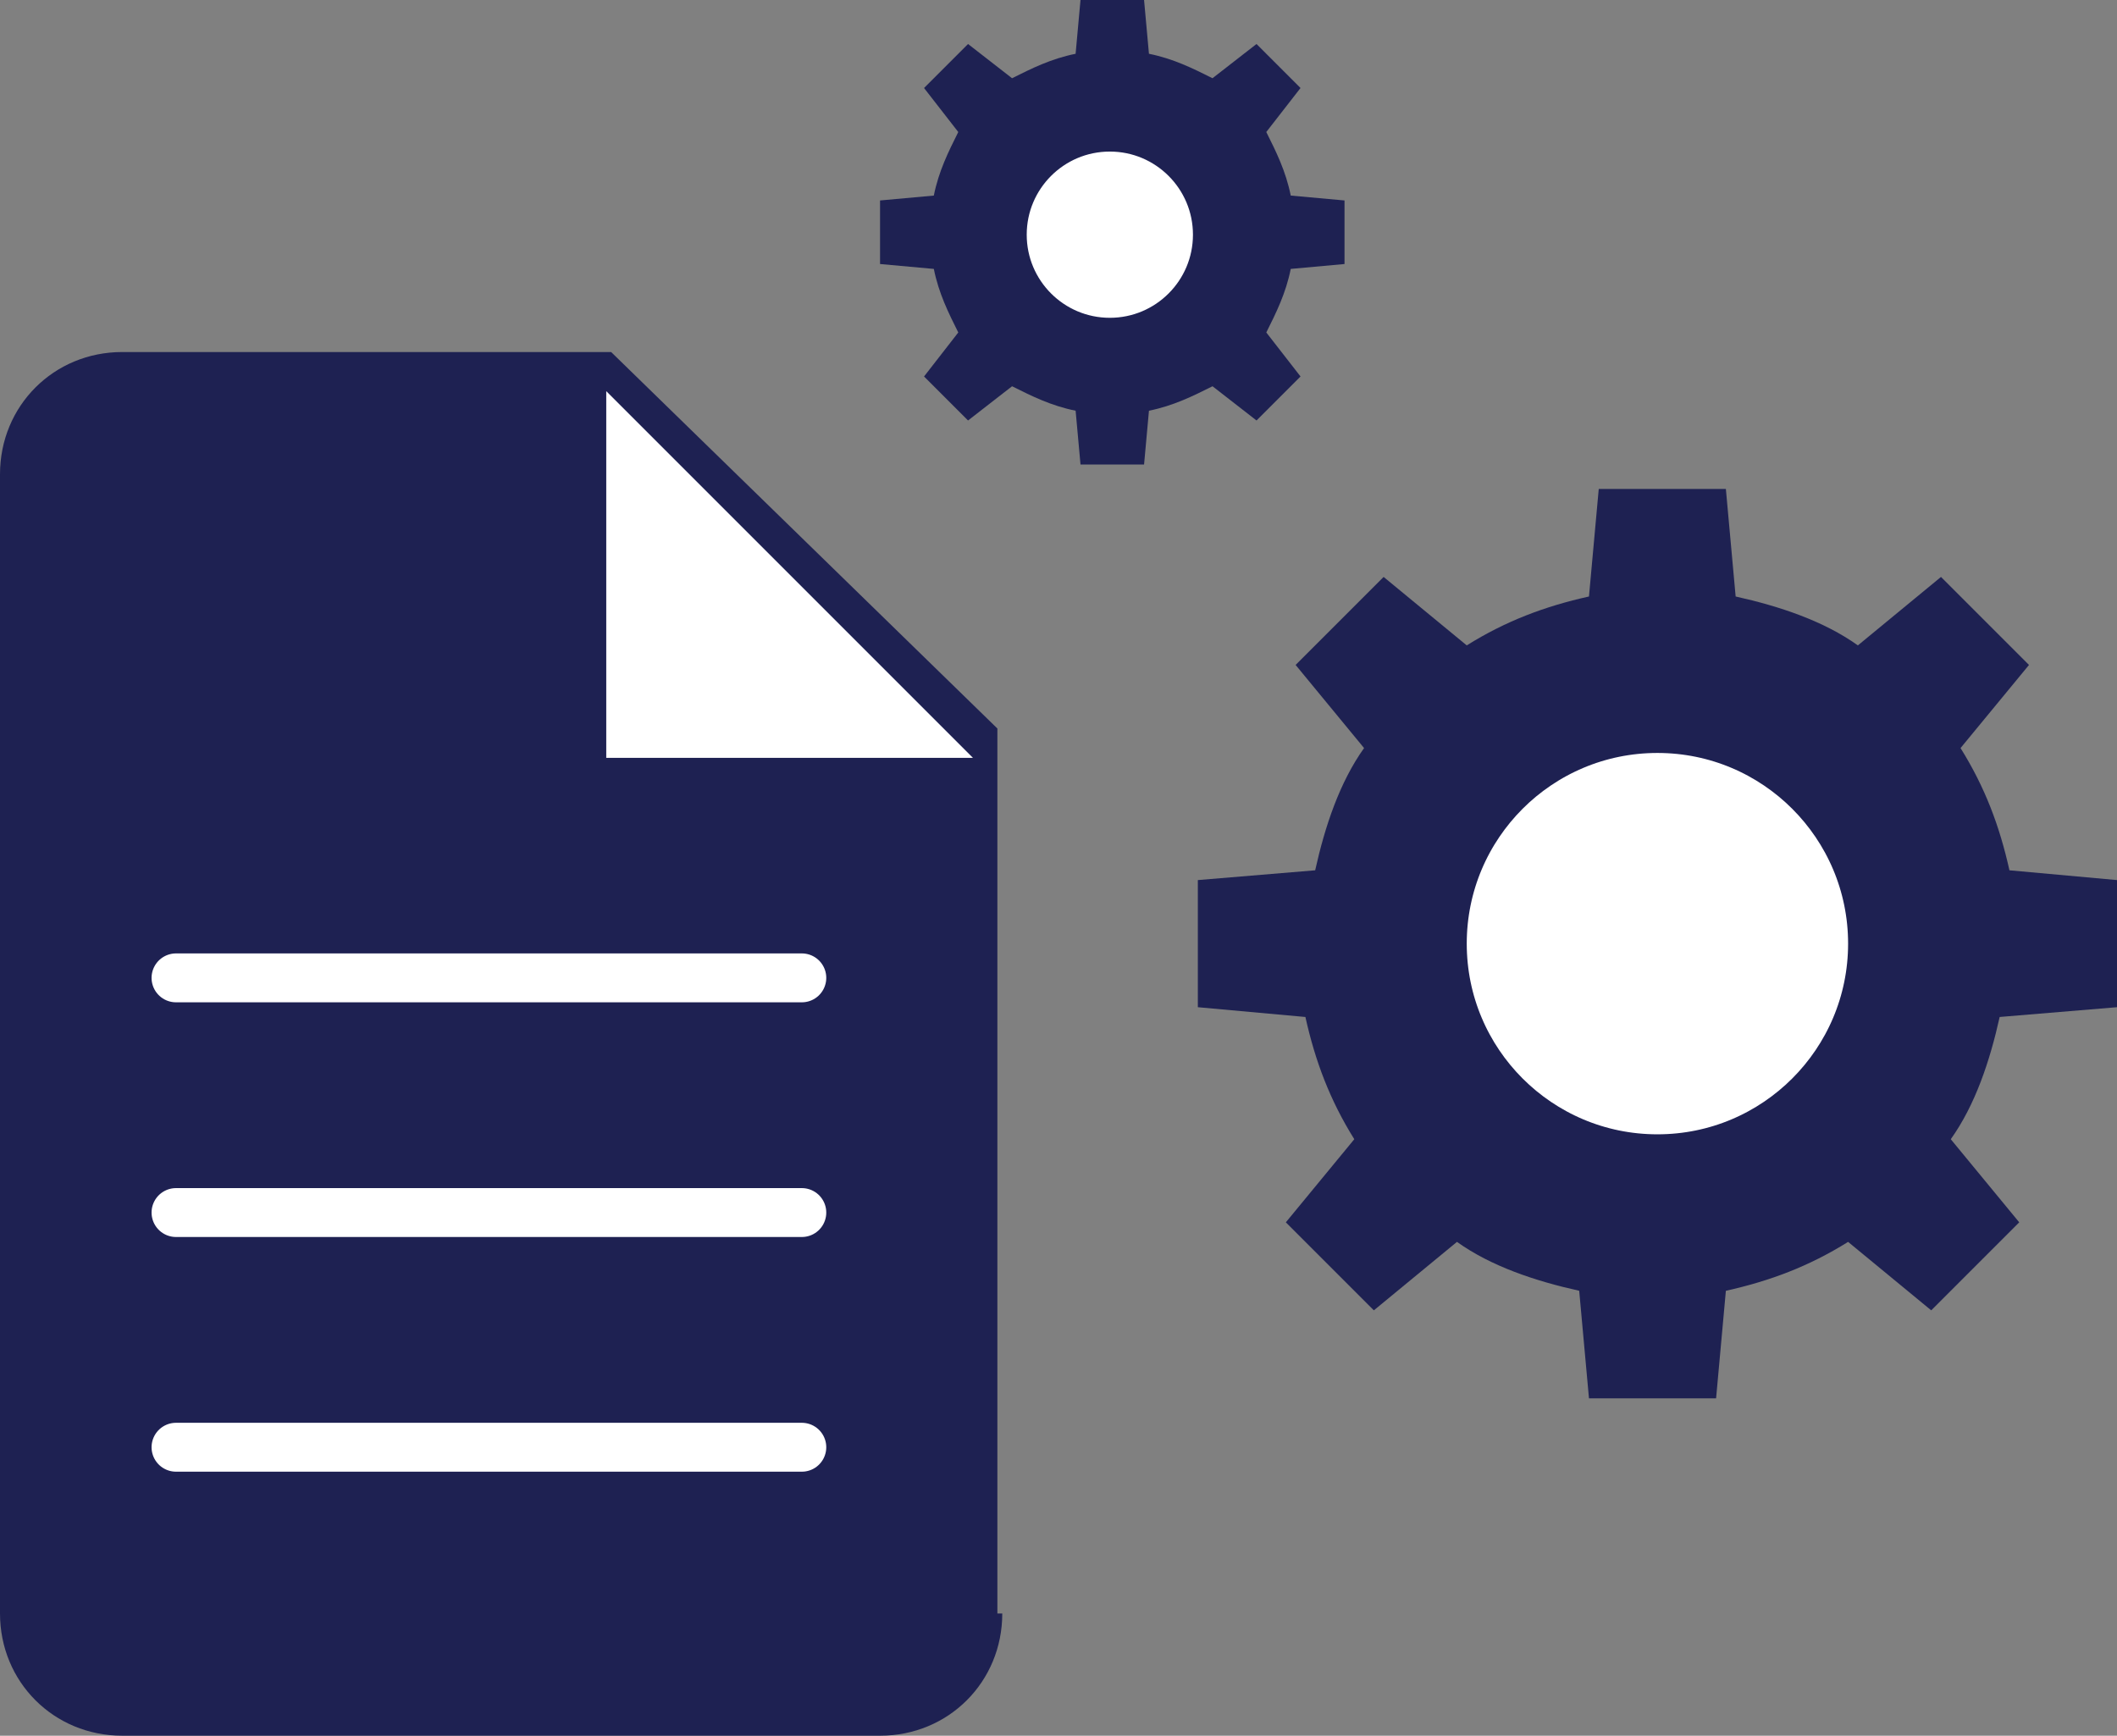
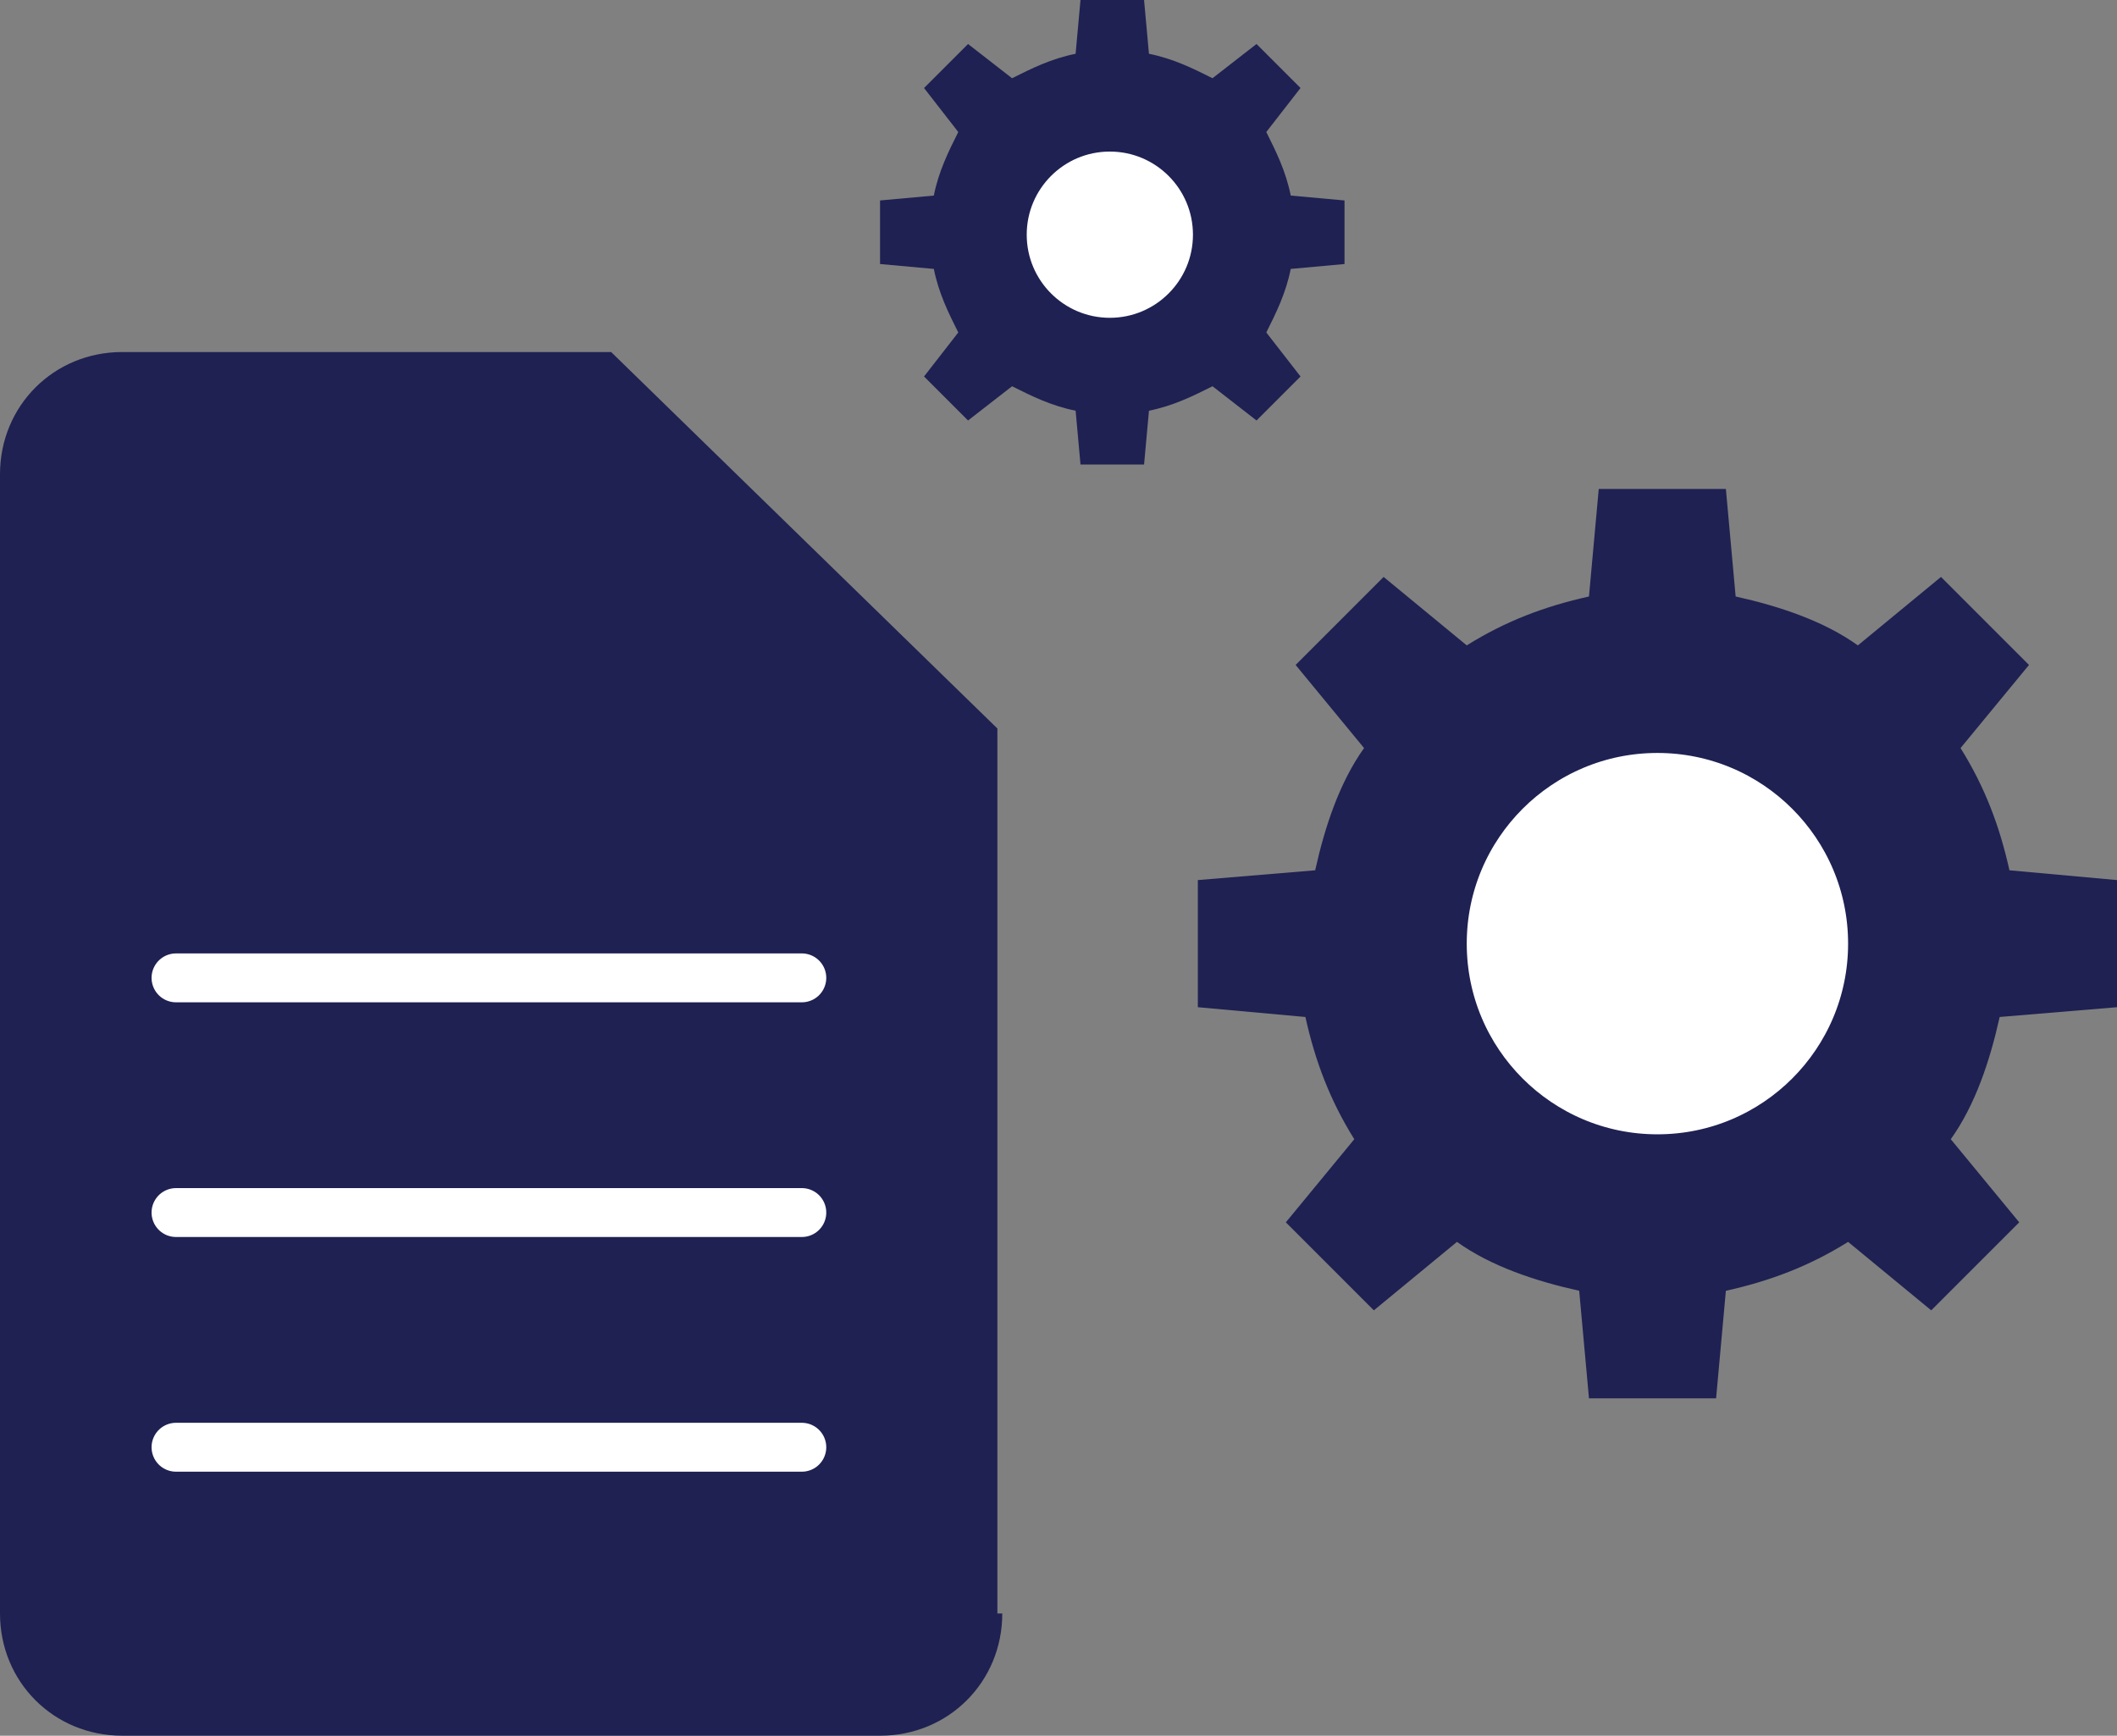
<svg xmlns="http://www.w3.org/2000/svg" version="1.1" id="Layer_1" x="0px" y="0px" viewBox="0 0 43.3 35.5" style="enable-background:new 0 0 43.3 35.5;" xml:space="preserve">
  <rect x="0" y="0" width="43.3" height="35.5" fill="#808080" stroke="none" />
  <style type="text/css">
	.st0{fill:#1E2152;}
	.st1{fill:#FFFFFF;stroke:#1E2152;stroke-miterlimit:10;}
	.st2{fill:#FFFFFF;}
	.st3{fill:#1E2152;stroke:#FFFFFF;stroke-linecap:round;stroke-linejoin:round;stroke-miterlimit:10;}
</style>
  <g>
    <path class="st0" d="M43.3,20.6V18l-2.2-0.2c-0.2-0.9-0.5-1.7-1-2.5l1.4-1.7l-1.8-1.8l-1.7,1.4c-0.7-0.5-1.6-0.8-2.5-1l-0.2-2.2   h-2.6l-0.2,2.2c-0.9,0.2-1.7,0.5-2.5,1l-1.7-1.4l-1.8,1.8l1.4,1.7c-0.5,0.7-0.8,1.6-1,2.5L24.5,18v2.6l2.2,0.2   c0.2,0.9,0.5,1.7,1,2.5L26.3,25l1.8,1.8l1.7-1.4c0.7,0.5,1.6,0.8,2.5,1l0.2,2.2h2.6l0.2-2.2c0.9-0.2,1.7-0.5,2.5-1l1.7,1.4l1.8-1.8   l-1.4-1.7c0.5-0.7,0.8-1.6,1-2.5L43.3,20.6z" />
    <circle class="st1" cx="33.9" cy="19.3" r="4.4" />
  </g>
  <g>
    <path class="st0" d="M27.5,5.4V4.1L26.4,4c-0.1-0.5-0.3-0.9-0.5-1.3l0.7-0.9l-0.9-0.9l-0.9,0.7c-0.4-0.2-0.8-0.4-1.3-0.5L23.4,0   h-1.3L22,1.1c-0.5,0.1-0.9,0.3-1.3,0.5l-0.9-0.7l-0.9,0.9l0.7,0.9c-0.2,0.4-0.4,0.8-0.5,1.3L18,4.1v1.3l1.1,0.1   c0.1,0.5,0.3,0.9,0.5,1.3l-0.7,0.9l0.9,0.9l0.9-0.7c0.4,0.2,0.8,0.4,1.3,0.5l0.1,1.1h1.3l0.1-1.1c0.5-0.1,0.9-0.3,1.3-0.5l0.9,0.7   l0.9-0.9l-0.7-0.9c0.2-0.4,0.4-0.8,0.5-1.3L27.5,5.4z" />
    <circle class="st1" cx="22.7" cy="4.8" r="2.2" />
  </g>
  <g>
    <path class="st0" d="M20.5,33c0,1.4-1.1,2.5-2.5,2.5H2.5C1.1,35.5,0,34.4,0,33V9.7c0-1.4,1.1-2.5,2.5-2.5h10l7.9,7.7v4.6V33z" />
-     <polygon class="st2" points="19.9,15.5 12.4,15.5 12.4,8  " />
    <line class="st3" x1="3.6" y1="20" x2="16.4" y2="20" />
    <line class="st3" x1="3.6" y1="24.8" x2="16.4" y2="24.8" />
    <line class="st3" x1="3.6" y1="29.6" x2="16.4" y2="29.6" />
  </g>
</svg>